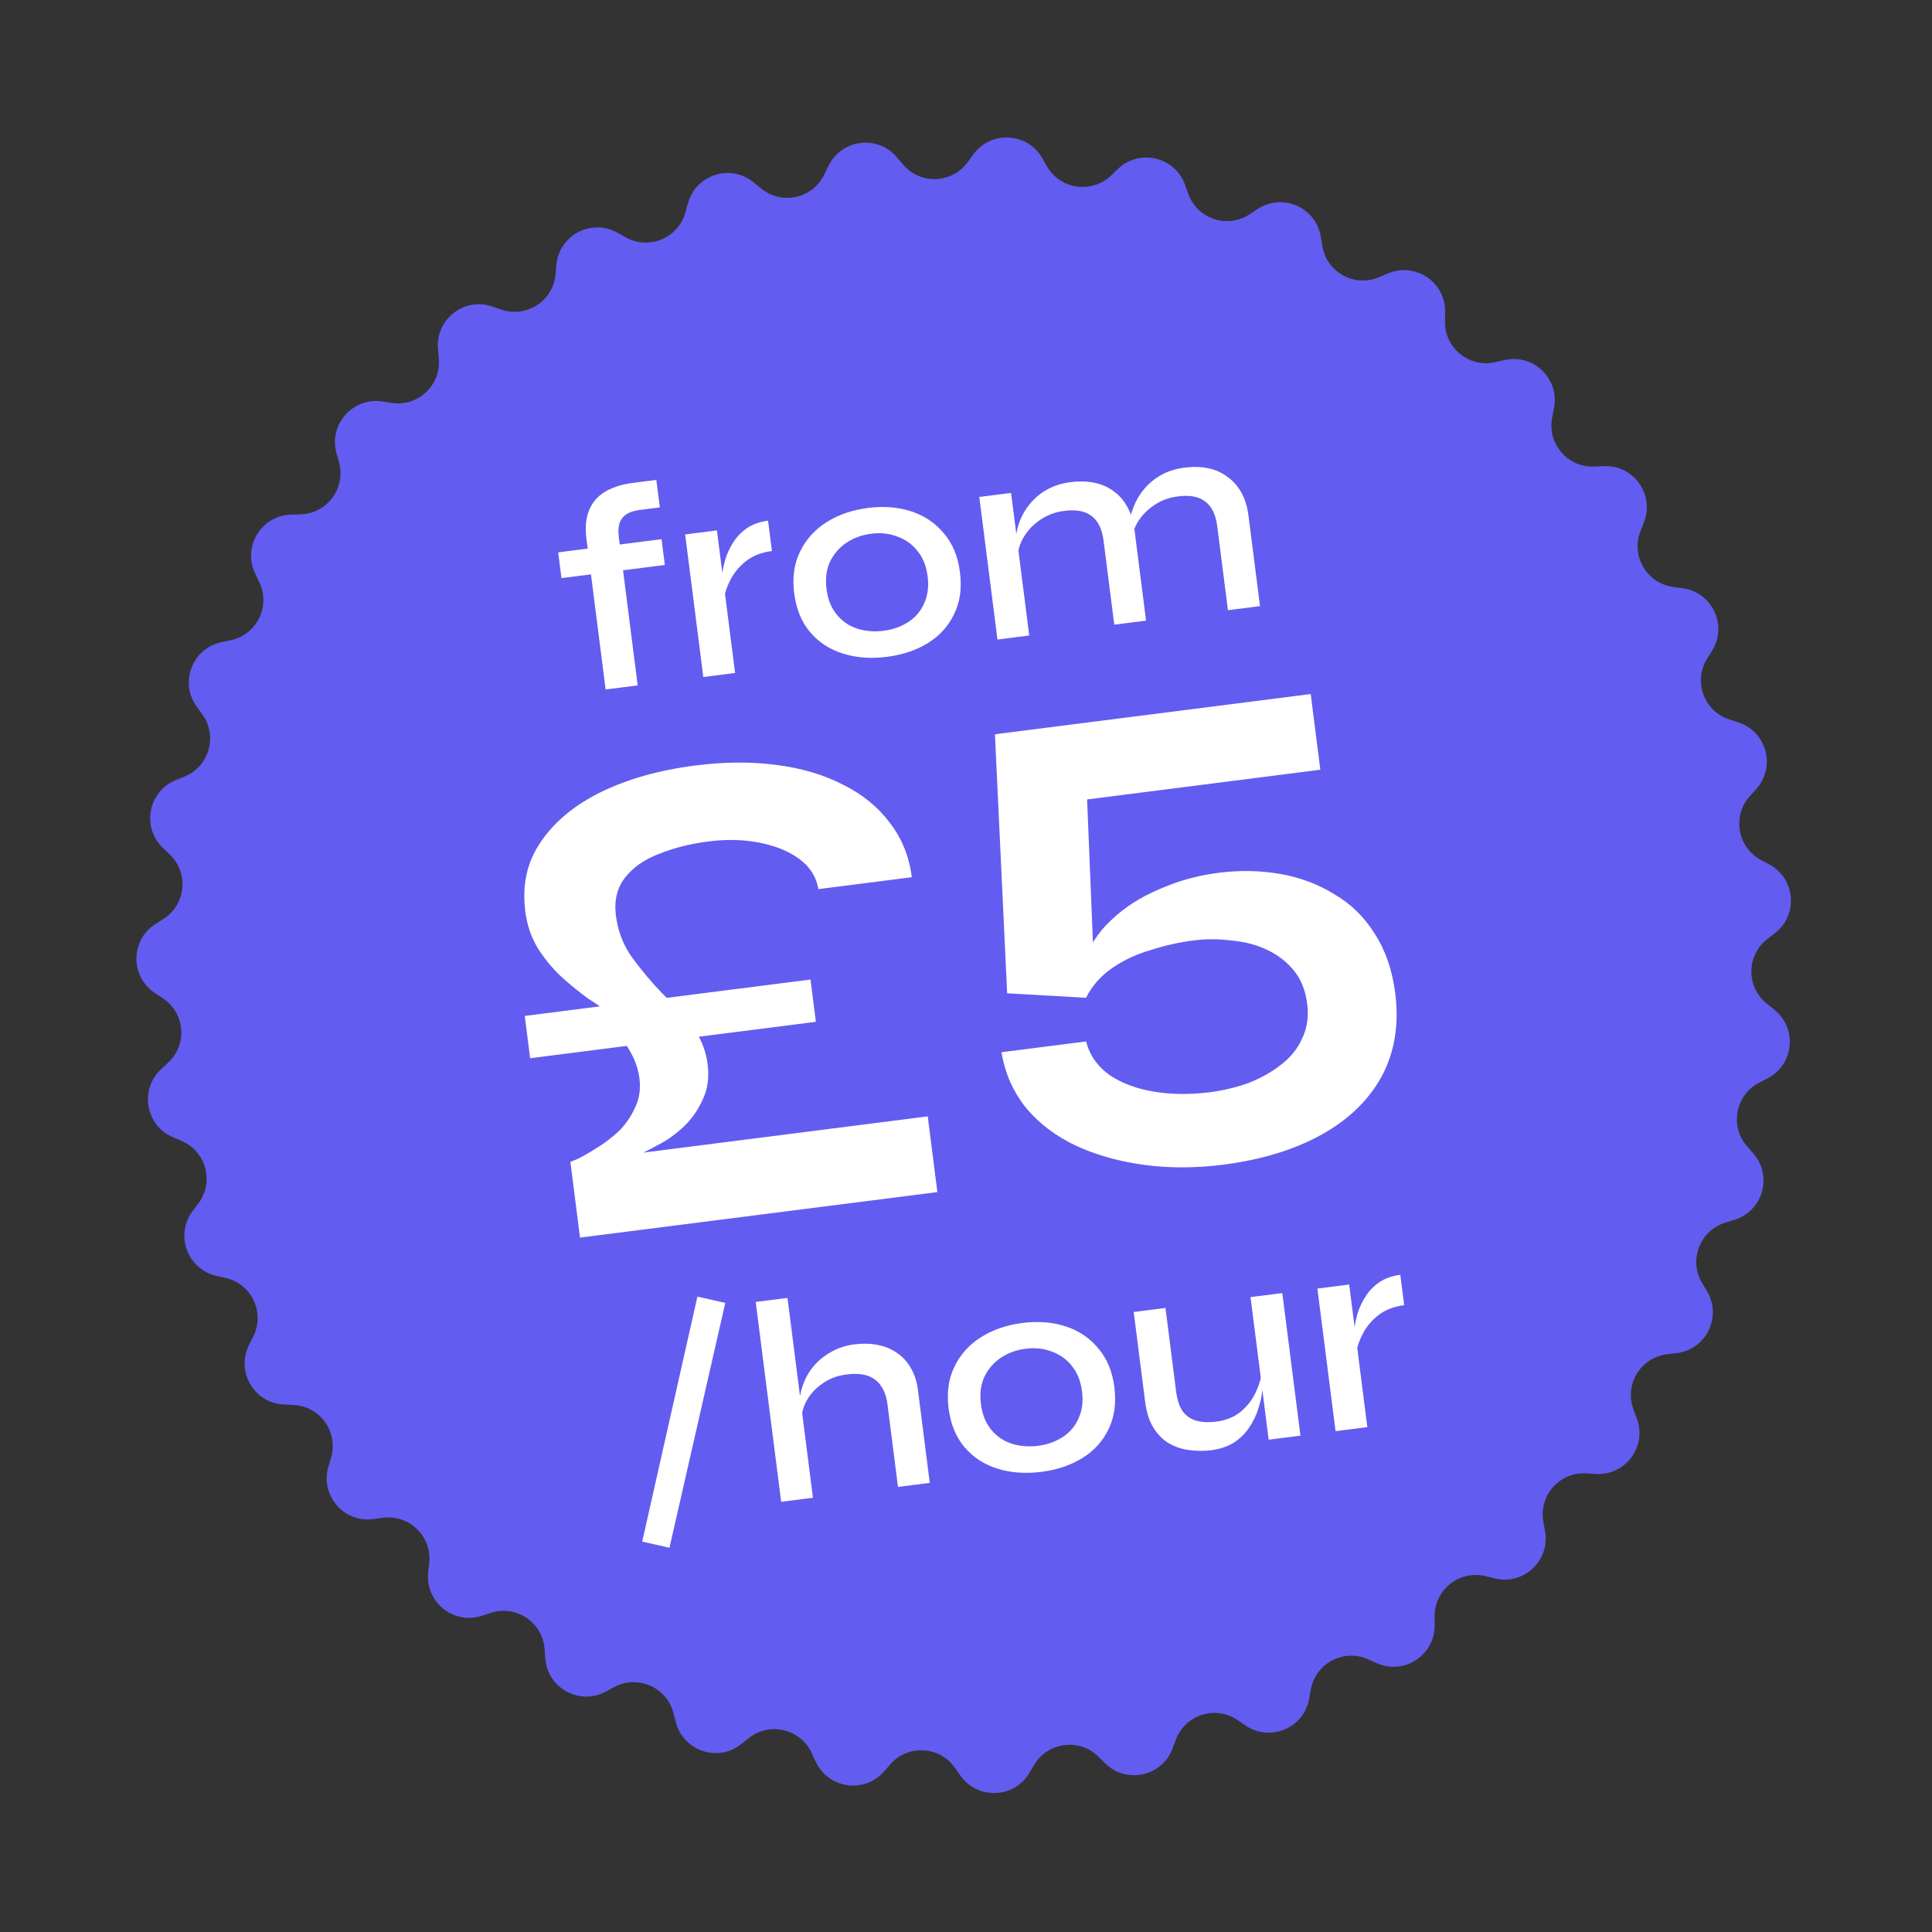
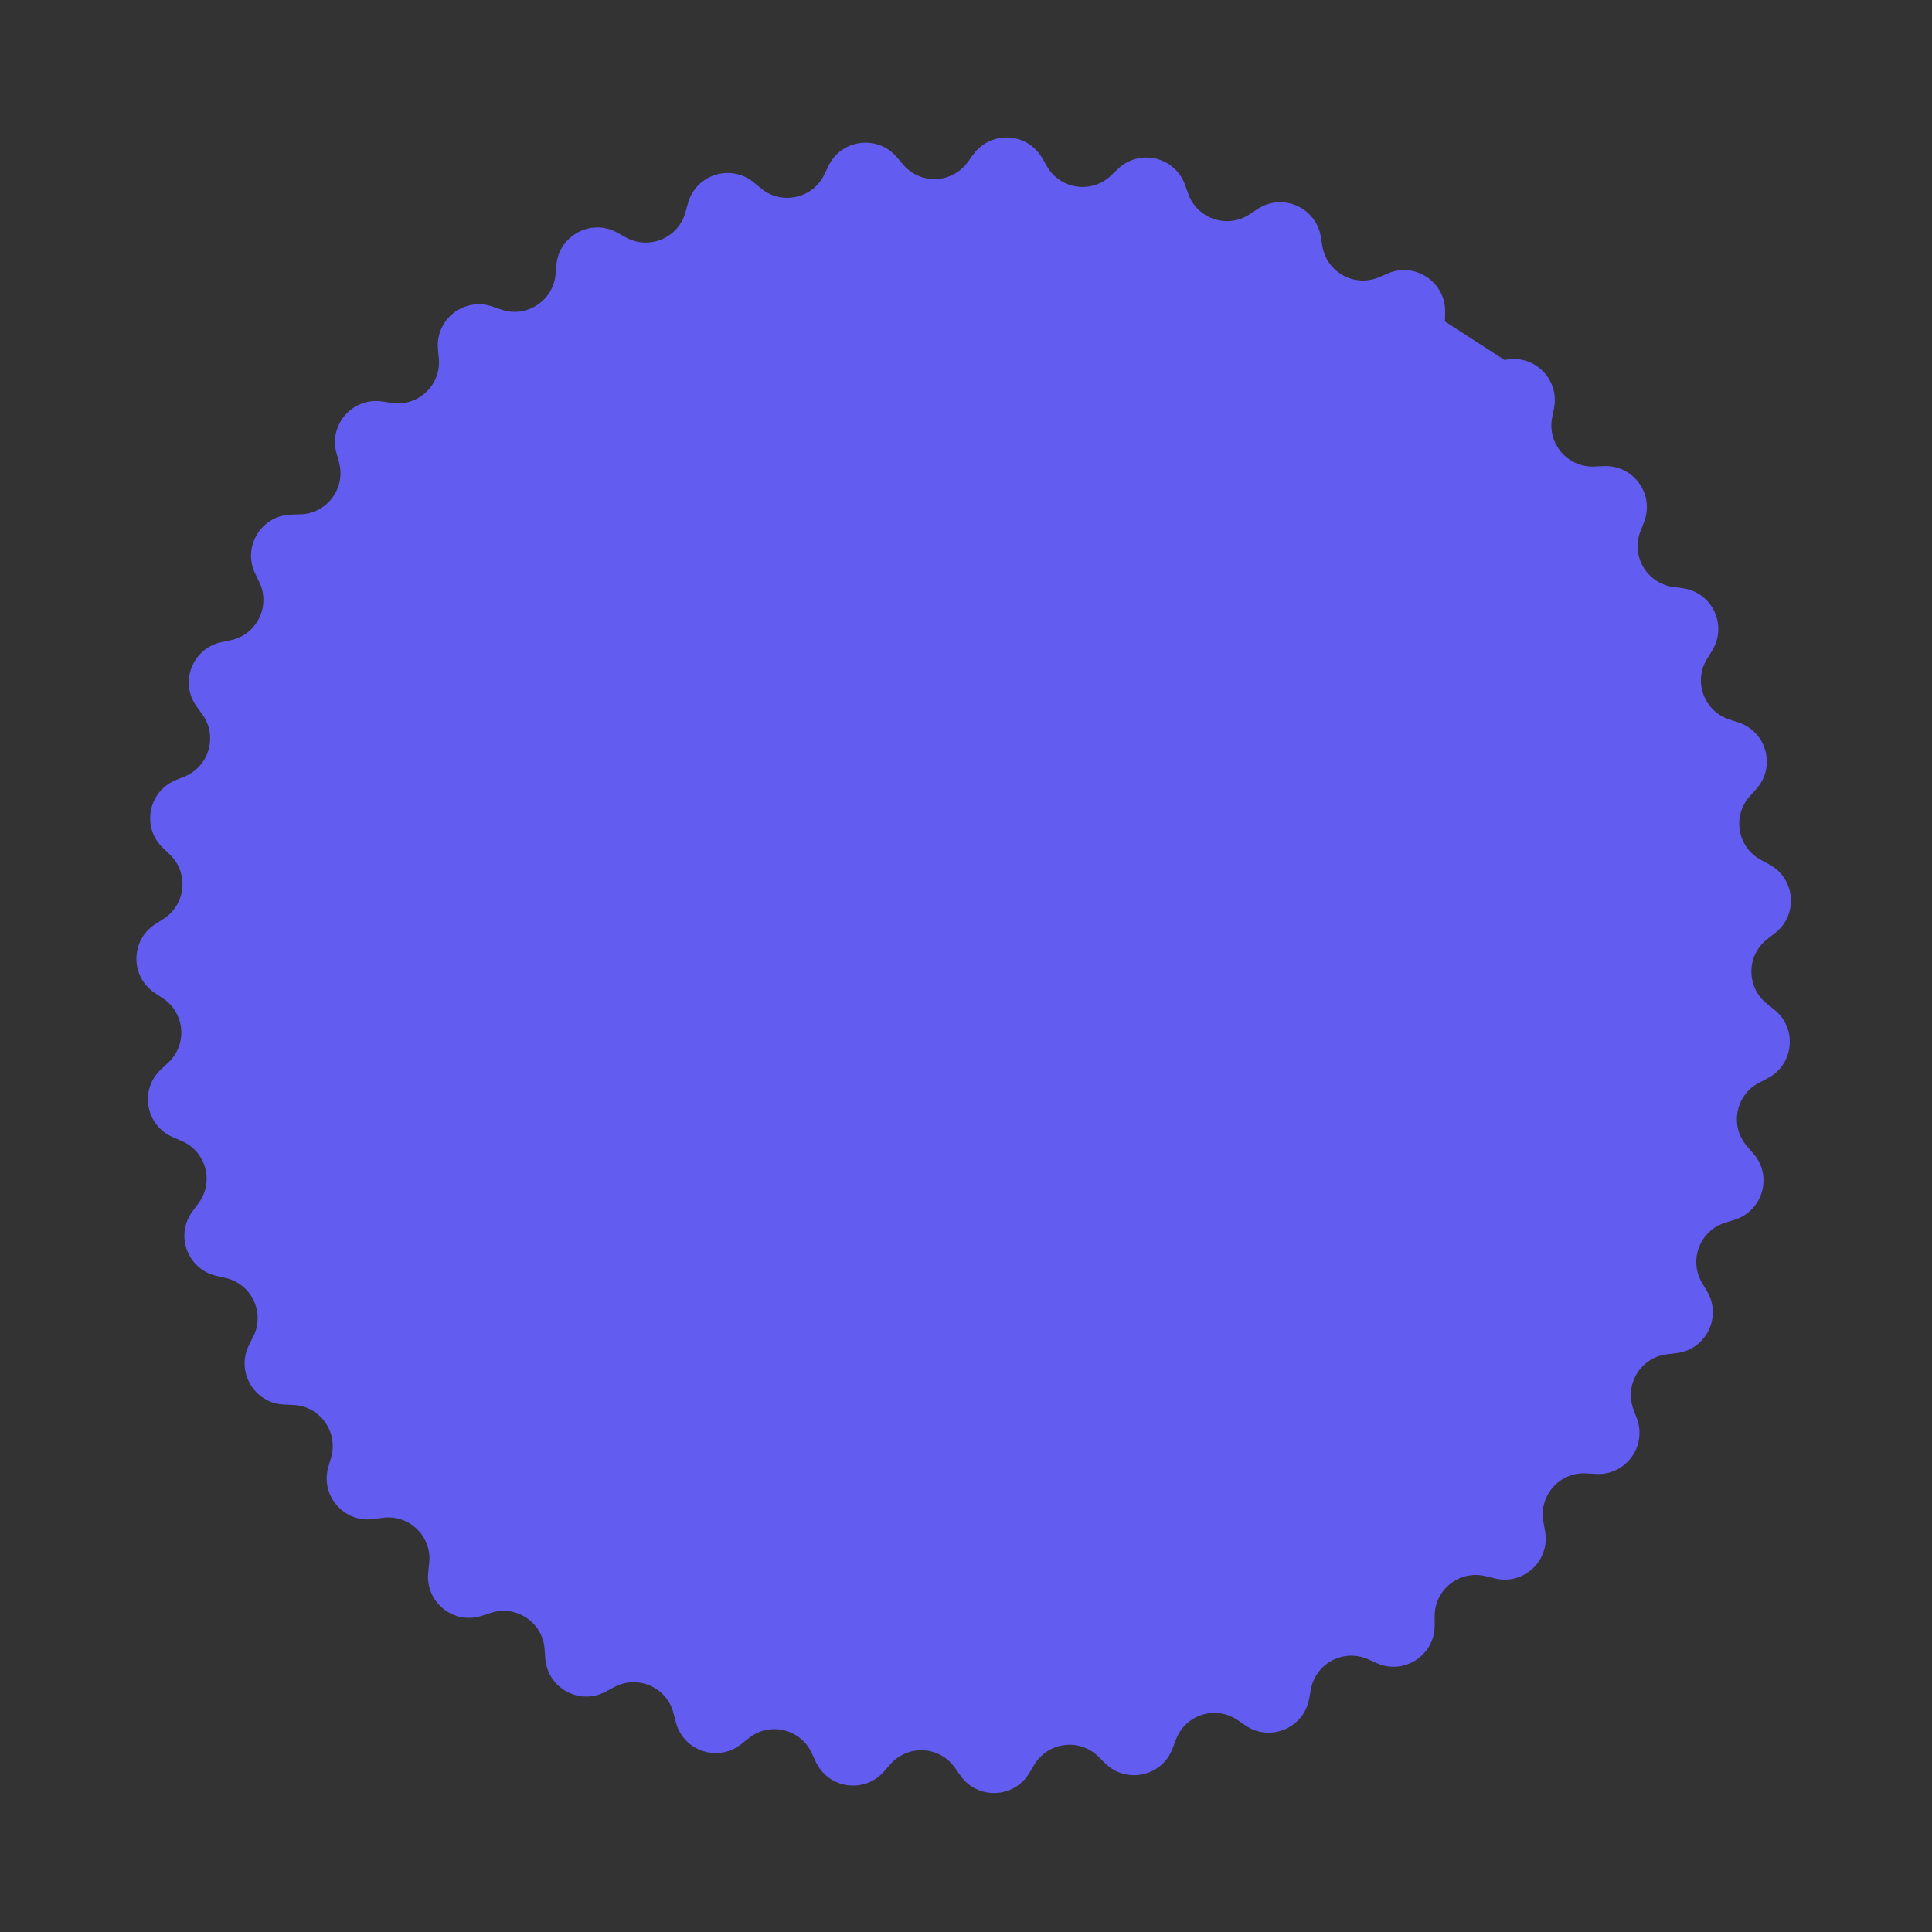
<svg xmlns="http://www.w3.org/2000/svg" width="168" height="168" viewBox="0 0 168 168" fill="none">
  <rect x="0" y="0" width="168" height="168" fill="#333333" stroke="none" />
-   <path d="M72.041 14.427C73.166 12.099 76.314 11.698 77.987 13.67L78.529 14.31C80.026 16.076 82.782 15.974 84.145 14.103L84.639 13.425C86.161 11.335 89.33 11.502 90.624 13.741L91.043 14.468C92.201 16.472 94.93 16.864 96.606 15.266L97.213 14.687C99.084 12.903 102.172 13.634 103.045 16.068L103.328 16.857C104.11 19.037 106.725 19.909 108.659 18.636L109.359 18.175C111.519 16.753 114.427 18.024 114.851 20.575L114.989 21.402C115.369 23.686 117.786 25.012 119.916 24.104L120.688 23.776C123.067 22.762 125.701 24.532 125.663 27.117L125.651 27.956C125.617 30.271 127.759 32.007 130.016 31.494L130.834 31.309C133.356 30.737 135.632 32.948 135.133 35.485L134.971 36.308C134.524 38.58 136.322 40.67 138.635 40.569L139.473 40.533C142.056 40.42 143.901 43.002 142.957 45.409L142.65 46.19C141.805 48.346 143.2 50.724 145.494 51.037L146.325 51.151C148.887 51.501 150.241 54.371 148.882 56.571L148.442 57.285C147.225 59.255 148.173 61.844 150.374 62.562L151.172 62.822C153.63 63.624 154.449 66.69 152.72 68.612L152.159 69.235C150.61 70.956 151.081 73.673 153.118 74.772L153.856 75.171C156.132 76.399 156.391 79.562 154.346 81.144L153.682 81.657C151.851 83.074 151.829 85.831 153.637 87.277L154.293 87.8C156.312 89.415 156.002 92.574 153.708 93.765L152.963 94.152C150.909 95.219 150.395 97.927 151.916 99.673L152.467 100.305C154.166 102.255 153.297 105.307 150.826 106.07L150.025 106.317C147.813 107 146.823 109.574 148.008 111.562L148.438 112.283C149.761 114.504 148.362 117.353 145.794 117.662L144.962 117.762C142.663 118.039 141.23 120.395 142.041 122.563L142.335 123.349C143.24 125.771 141.354 128.323 138.773 128.169L137.936 128.119C135.625 127.981 133.794 130.043 134.205 132.322L134.354 133.147C134.812 135.692 132.501 137.867 129.989 137.254L129.174 137.056C126.925 136.507 124.755 138.209 124.753 140.524L124.752 141.363C124.748 143.949 122.086 145.676 119.724 144.625L118.957 144.284C116.842 143.342 114.404 144.63 113.988 146.907L113.837 147.732C113.372 150.276 110.444 151.5 108.307 150.044L107.614 149.571C105.701 148.268 103.072 149.099 102.256 151.265L101.96 152.05C101.049 154.47 97.949 155.151 96.107 153.337L95.509 152.749C93.859 151.124 91.124 151.472 89.934 153.458L89.503 154.178C88.174 156.396 85.003 156.513 83.514 154.399L83.031 153.713C81.698 151.82 78.945 151.675 77.419 153.416L76.867 154.047C75.163 155.992 72.022 155.541 70.934 153.196L70.581 152.435C69.608 150.334 66.925 149.699 65.113 151.14L64.456 151.663C62.433 153.272 59.422 152.267 58.771 149.765L58.56 148.953C57.977 146.713 55.451 145.609 53.41 146.704L52.671 147.1C50.393 148.323 47.61 146.796 47.417 144.218L47.354 143.382C47.18 141.073 44.891 139.536 42.688 140.248L41.891 140.507C39.43 141.303 36.965 139.304 37.235 136.733L37.322 135.899C37.564 133.596 35.586 131.675 33.291 131.983L32.46 132.094C29.897 132.438 27.828 130.032 28.553 127.55L28.788 126.744C29.437 124.522 27.834 122.278 25.521 122.172L24.683 122.133C22.101 122.014 20.494 119.277 21.651 116.964L22.026 116.214C23.061 114.143 21.884 111.649 19.628 111.131L18.81 110.943C16.29 110.365 15.199 107.385 16.749 105.316L17.252 104.645C18.64 102.792 17.928 100.128 15.8 99.216L15.03 98.885C12.653 97.866 12.111 94.739 14.007 92.98L14.621 92.409C16.318 90.834 16.093 88.086 14.162 86.808L13.463 86.345C11.306 84.918 11.332 81.745 13.511 80.352L14.217 79.9C16.168 78.654 16.437 75.91 14.766 74.308L14.16 73.727C12.293 71.938 12.885 68.82 15.277 67.839L16.053 67.521C18.195 66.642 18.95 63.99 17.591 62.116L17.099 61.437C15.582 59.343 16.721 56.38 19.25 55.842L20.07 55.668C22.335 55.186 23.551 52.711 22.549 50.624L22.186 49.868C21.067 47.537 22.716 44.826 25.301 44.748L26.139 44.723C28.453 44.653 30.092 42.435 29.479 40.203L29.256 39.394C28.572 36.901 30.679 34.527 33.236 34.912L34.065 35.037C36.354 35.381 38.362 33.492 38.158 31.186L38.084 30.35C37.855 27.775 40.352 25.816 42.799 26.651L43.593 26.922C45.784 27.67 48.097 26.169 48.307 23.864L48.383 23.028C48.618 20.453 51.425 18.972 53.684 20.231L54.416 20.639C56.439 21.766 58.983 20.703 59.601 18.471L59.825 17.663C60.516 15.172 63.542 14.215 65.54 15.857L66.188 16.389C67.977 17.859 70.669 17.267 71.676 15.183L72.041 14.427Z" fill="#635CF0" />
-   <path d="M48.538 48.031L57.526 46.886L57.811 49.127L48.824 50.272L48.538 48.031ZM55.03 41.992L57.072 41.732L57.376 44.122L55.833 44.319C55.366 44.361 54.965 44.463 54.632 44.624C54.315 44.782 54.077 45.032 53.917 45.373C53.775 45.711 53.741 46.171 53.815 46.752L55.452 59.599L52.663 59.954L50.995 46.858C50.868 45.862 50.947 45.026 51.232 44.348C51.516 43.671 51.98 43.14 52.623 42.754C53.282 42.367 54.084 42.113 55.03 41.992ZM59.578 46.473L62.341 46.121L63.921 58.52L61.157 58.872L59.578 46.473ZM67.124 47.915C66.228 48.029 65.48 48.319 64.882 48.783C64.3 49.245 63.853 49.774 63.541 50.371C63.229 50.967 63.031 51.532 62.947 52.066L62.744 50.675C62.738 50.49 62.761 50.209 62.814 49.831C62.865 49.436 62.962 49.002 63.104 48.529C63.262 48.053 63.489 47.586 63.785 47.126C64.095 46.648 64.491 46.244 64.972 45.913C65.469 45.579 66.074 45.367 66.788 45.276L67.124 47.915ZM77.126 57.116C75.749 57.291 74.481 57.2 73.322 56.842C72.163 56.483 71.207 55.863 70.453 54.98C69.7 54.098 69.235 52.968 69.06 51.59C68.886 50.229 69.054 49.027 69.562 47.984C70.068 46.925 70.836 46.068 71.866 45.414C72.896 44.76 74.099 44.345 75.477 44.169C76.855 43.994 78.116 44.095 79.26 44.472C80.405 44.849 81.346 45.488 82.085 46.389C82.838 47.271 83.302 48.393 83.475 49.754C83.651 51.132 83.484 52.342 82.976 53.385C82.485 54.426 81.731 55.264 80.716 55.9C79.701 56.535 78.504 56.94 77.126 57.116ZM76.838 54.85C77.634 54.749 78.345 54.498 78.968 54.098C79.592 53.698 80.055 53.158 80.356 52.479C80.674 51.798 80.776 51.009 80.662 50.112C80.548 49.216 80.251 48.478 79.772 47.898C79.31 47.316 78.726 46.901 78.02 46.654C77.328 46.388 76.576 46.306 75.763 46.41C74.949 46.514 74.232 46.774 73.61 47.19C72.989 47.607 72.51 48.157 72.176 48.84C71.858 49.522 71.757 50.319 71.873 51.232C71.987 52.128 72.284 52.867 72.763 53.446C73.241 54.026 73.833 54.432 74.537 54.663C75.257 54.891 76.024 54.954 76.838 54.85ZM85.156 43.215L87.919 42.863L89.499 55.261L86.735 55.613L85.156 43.215ZM93.113 41.923C93.826 41.832 94.495 41.848 95.118 41.971C95.757 42.092 96.319 42.332 96.803 42.692C97.302 43.033 97.706 43.488 98.015 44.056C98.34 44.622 98.554 45.311 98.658 46.125L99.657 53.967L96.893 54.319L95.964 47.025C95.835 46.012 95.491 45.297 94.931 44.879C94.387 44.442 93.591 44.291 92.546 44.424C91.749 44.525 91.041 44.793 90.421 45.226C89.816 45.64 89.341 46.148 88.996 46.748C88.649 47.332 88.483 47.952 88.499 48.608L88.303 47.267C88.308 46.642 88.416 46.038 88.629 45.454C88.839 44.854 89.149 44.308 89.559 43.818C89.967 43.31 90.47 42.892 91.069 42.562C91.668 42.233 92.349 42.02 93.113 41.923ZM102.997 40.663C103.727 40.571 104.404 40.586 105.027 40.709C105.65 40.832 106.203 41.073 106.688 41.433C107.187 41.774 107.599 42.228 107.924 42.794C108.249 43.359 108.463 44.049 108.567 44.862L109.566 52.705L106.777 53.06L105.848 45.765C105.719 44.753 105.375 44.038 104.816 43.62C104.271 43.183 103.476 43.031 102.43 43.165C101.633 43.266 100.925 43.533 100.306 43.967C99.701 44.381 99.225 44.889 98.88 45.489C98.55 46.071 98.392 46.69 98.408 47.346L98.181 45.958C98.188 45.35 98.306 44.753 98.535 44.167C98.762 43.565 99.08 43.018 99.49 42.527C99.9 42.036 100.396 41.627 100.978 41.3C101.577 40.971 102.25 40.759 102.997 40.663ZM46.099 92.019L45.631 88.342L70.479 85.177L70.947 88.853L46.099 92.019ZM61.531 92.524C61.682 93.71 61.534 94.753 61.086 95.654C60.678 96.55 60.134 97.322 59.453 97.971C58.807 98.576 58.145 99.062 57.469 99.429C56.793 99.797 56.284 100.063 55.944 100.226L80.673 97.076L81.511 103.659L50.437 107.617L49.598 101.035C49.598 101.035 49.808 100.948 50.228 100.774C50.682 100.555 51.225 100.245 51.857 99.843C52.528 99.436 53.17 98.953 53.781 98.393C54.388 97.793 54.863 97.11 55.208 96.343C55.591 95.571 55.723 94.71 55.602 93.761C55.516 93.089 55.312 92.432 54.989 91.79C54.666 91.148 54.267 90.536 53.791 89.954C53.657 89.851 53.581 89.72 53.56 89.562C53.58 89.399 53.599 89.235 53.618 89.072C53.672 88.865 53.672 88.704 53.617 88.59C53.602 88.472 53.511 88.383 53.342 88.324C52.679 87.846 51.931 87.339 51.099 86.802C50.302 86.22 49.517 85.577 48.744 84.872C47.967 84.127 47.3 83.308 46.744 82.415C46.183 81.482 45.827 80.422 45.676 79.236C45.384 76.943 45.831 74.938 47.019 73.219C48.201 71.462 49.945 70.014 52.251 68.877C54.596 67.734 57.331 66.964 60.454 66.566C62.984 66.244 65.332 66.226 67.498 66.513C69.704 66.794 71.645 67.37 73.323 68.241C74.996 69.073 76.341 70.167 77.357 71.524C78.413 72.876 79.057 74.462 79.289 76.28L71.165 77.315C70.989 76.253 70.436 75.379 69.505 74.694C68.574 74.009 67.409 73.535 66.009 73.271C64.649 73.002 63.178 72.969 61.597 73.17C60.015 73.372 58.575 73.736 57.276 74.263C56.012 74.746 55.035 75.433 54.345 76.324C53.655 77.215 53.393 78.314 53.559 79.618C53.735 81.002 54.213 82.227 54.992 83.293C55.77 84.359 56.623 85.375 57.55 86.342C58.511 87.264 59.376 88.218 60.144 89.205C60.913 90.192 61.375 91.298 61.531 92.524ZM105.95 75.897C107.808 75.66 109.6 75.693 111.326 75.996C113.052 76.298 114.613 76.882 116.009 77.749C117.44 78.571 118.609 79.708 119.517 81.159C120.465 82.606 121.067 84.337 121.324 86.353C121.671 89.081 121.277 91.502 120.14 93.615C118.998 95.689 117.244 97.379 114.879 98.685C112.515 99.99 109.672 100.855 106.351 101.278C103.979 101.58 101.71 101.588 99.544 101.301C97.378 101.015 95.399 100.463 93.608 99.647C91.856 98.825 90.412 97.744 89.277 96.402C88.137 95.02 87.406 93.386 87.086 91.498L94.439 90.561C94.754 91.767 95.441 92.744 96.5 93.493C97.555 94.202 98.841 94.681 100.359 94.93C101.878 95.178 103.487 95.194 105.187 94.978C106.333 94.832 107.445 94.57 108.522 94.191C109.593 93.773 110.531 93.252 111.336 92.627C112.179 91.998 112.805 91.235 113.214 90.339C113.661 89.438 113.812 88.415 113.666 87.268C113.52 86.122 113.137 85.166 112.517 84.401C111.898 83.637 111.118 83.033 110.177 82.59C109.237 82.147 108.198 81.878 107.061 81.782C105.959 81.641 104.854 81.641 103.747 81.782C102.521 81.938 101.291 82.216 100.056 82.614C98.816 82.973 97.698 83.497 96.701 84.186C95.704 84.876 94.949 85.735 94.438 86.765L87.578 86.373L86.516 63.849L113.974 60.351L114.812 66.933L94.531 69.517L95.097 83.427L94.238 83.777C94.66 82.357 95.445 81.112 96.594 80.042C97.739 78.932 99.131 78.031 100.77 77.34C102.405 76.61 104.131 76.129 105.95 75.897ZM60.644 112.746L63.067 113.297L58.215 134.586L55.844 134.053L60.644 112.746ZM78.086 129.297L77.172 122.127C77.088 121.463 76.902 120.93 76.615 120.528C76.342 120.107 75.958 119.81 75.464 119.637C74.969 119.464 74.341 119.426 73.577 119.523C72.813 119.621 72.138 119.875 71.549 120.288C70.959 120.683 70.498 121.172 70.167 121.754C69.837 122.336 69.679 122.955 69.695 123.611L69.493 122.22C69.5 121.611 69.609 121.016 69.822 120.432C70.032 119.832 70.342 119.286 70.752 118.795C71.162 118.305 71.666 117.895 72.265 117.565C72.862 117.219 73.542 116.998 74.305 116.9C75.019 116.81 75.688 116.826 76.31 116.949C76.95 117.07 77.511 117.302 77.993 117.645C78.49 117.97 78.891 118.408 79.198 118.959C79.519 119.492 79.727 120.132 79.822 120.878L80.85 128.945L78.086 129.297ZM67.928 130.591L65.714 113.213L68.478 112.861L70.692 130.239L67.928 130.591ZM90.553 127.987C89.175 128.163 87.907 128.071 86.748 127.713C85.589 127.355 84.633 126.734 83.88 125.852C83.126 124.969 82.662 123.84 82.486 122.462C82.313 121.101 82.48 119.899 82.989 118.856C83.495 117.796 84.262 116.939 85.292 116.285C86.322 115.631 87.526 115.216 88.904 115.041C90.281 114.865 91.542 114.966 92.687 115.343C93.831 115.72 94.773 116.359 95.512 117.26C96.265 118.143 96.728 119.264 96.902 120.625C97.077 122.003 96.911 123.213 96.403 124.256C95.912 125.297 95.158 126.136 94.143 126.771C93.127 127.406 91.931 127.812 90.553 127.987ZM90.264 125.722C91.061 125.62 91.771 125.369 92.395 124.969C93.019 124.57 93.481 124.03 93.783 123.35C94.101 122.669 94.203 121.88 94.088 120.984C93.974 120.088 93.678 119.349 93.199 118.769C92.737 118.187 92.153 117.773 91.447 117.525C90.755 117.259 90.002 117.178 89.189 117.282C88.376 117.385 87.658 117.645 87.037 118.062C86.415 118.478 85.937 119.028 85.602 119.712C85.284 120.393 85.183 121.191 85.3 122.103C85.414 123 85.71 123.738 86.189 124.318C86.668 124.898 87.259 125.303 87.963 125.534C88.684 125.763 89.451 125.825 90.264 125.722ZM113.083 124.839L110.32 125.191L108.74 112.792L111.504 112.44L113.083 124.839ZM109.717 119.271L109.844 120.065C109.838 120.285 109.805 120.618 109.743 121.064C109.699 121.508 109.585 122.004 109.401 122.55C109.232 123.077 108.978 123.599 108.639 124.114C108.315 124.611 107.881 125.046 107.338 125.419C106.793 125.775 106.106 126.006 105.276 126.112C104.678 126.188 104.062 126.182 103.426 126.094C102.81 126.021 102.229 125.833 101.685 125.532C101.157 125.228 100.704 124.78 100.324 124.187C99.945 123.594 99.695 122.817 99.572 121.854L98.582 114.086L101.346 113.734L102.269 120.979C102.368 121.759 102.571 122.357 102.877 122.774C103.198 123.172 103.602 123.432 104.09 123.556C104.578 123.679 105.129 123.701 105.743 123.623C106.623 123.511 107.344 123.217 107.908 122.74C108.471 122.264 108.898 121.712 109.189 121.084C109.495 120.438 109.671 119.834 109.717 119.271ZM114.556 112.051L117.32 111.699L118.899 124.098L116.136 124.45L114.556 112.051ZM122.103 113.493C121.206 113.608 120.459 113.897 119.86 114.361C119.278 114.823 118.831 115.352 118.519 115.949C118.207 116.545 118.009 117.11 117.925 117.644L117.723 116.253C117.716 116.068 117.739 115.787 117.792 115.409C117.843 115.014 117.94 114.58 118.082 114.107C118.241 113.631 118.468 113.164 118.764 112.704C119.074 112.226 119.469 111.822 119.95 111.491C120.447 111.157 121.053 110.945 121.766 110.854L122.103 113.493Z" fill="white" />
+   <path d="M72.041 14.427C73.166 12.099 76.314 11.698 77.987 13.67L78.529 14.31C80.026 16.076 82.782 15.974 84.145 14.103L84.639 13.425C86.161 11.335 89.33 11.502 90.624 13.741L91.043 14.468C92.201 16.472 94.93 16.864 96.606 15.266L97.213 14.687C99.084 12.903 102.172 13.634 103.045 16.068L103.328 16.857C104.11 19.037 106.725 19.909 108.659 18.636L109.359 18.175C111.519 16.753 114.427 18.024 114.851 20.575L114.989 21.402C115.369 23.686 117.786 25.012 119.916 24.104L120.688 23.776C123.067 22.762 125.701 24.532 125.663 27.117L125.651 27.956L130.834 31.309C133.356 30.737 135.632 32.948 135.133 35.485L134.971 36.308C134.524 38.58 136.322 40.67 138.635 40.569L139.473 40.533C142.056 40.42 143.901 43.002 142.957 45.409L142.65 46.19C141.805 48.346 143.2 50.724 145.494 51.037L146.325 51.151C148.887 51.501 150.241 54.371 148.882 56.571L148.442 57.285C147.225 59.255 148.173 61.844 150.374 62.562L151.172 62.822C153.63 63.624 154.449 66.69 152.72 68.612L152.159 69.235C150.61 70.956 151.081 73.673 153.118 74.772L153.856 75.171C156.132 76.399 156.391 79.562 154.346 81.144L153.682 81.657C151.851 83.074 151.829 85.831 153.637 87.277L154.293 87.8C156.312 89.415 156.002 92.574 153.708 93.765L152.963 94.152C150.909 95.219 150.395 97.927 151.916 99.673L152.467 100.305C154.166 102.255 153.297 105.307 150.826 106.07L150.025 106.317C147.813 107 146.823 109.574 148.008 111.562L148.438 112.283C149.761 114.504 148.362 117.353 145.794 117.662L144.962 117.762C142.663 118.039 141.23 120.395 142.041 122.563L142.335 123.349C143.24 125.771 141.354 128.323 138.773 128.169L137.936 128.119C135.625 127.981 133.794 130.043 134.205 132.322L134.354 133.147C134.812 135.692 132.501 137.867 129.989 137.254L129.174 137.056C126.925 136.507 124.755 138.209 124.753 140.524L124.752 141.363C124.748 143.949 122.086 145.676 119.724 144.625L118.957 144.284C116.842 143.342 114.404 144.63 113.988 146.907L113.837 147.732C113.372 150.276 110.444 151.5 108.307 150.044L107.614 149.571C105.701 148.268 103.072 149.099 102.256 151.265L101.96 152.05C101.049 154.47 97.949 155.151 96.107 153.337L95.509 152.749C93.859 151.124 91.124 151.472 89.934 153.458L89.503 154.178C88.174 156.396 85.003 156.513 83.514 154.399L83.031 153.713C81.698 151.82 78.945 151.675 77.419 153.416L76.867 154.047C75.163 155.992 72.022 155.541 70.934 153.196L70.581 152.435C69.608 150.334 66.925 149.699 65.113 151.14L64.456 151.663C62.433 153.272 59.422 152.267 58.771 149.765L58.56 148.953C57.977 146.713 55.451 145.609 53.41 146.704L52.671 147.1C50.393 148.323 47.61 146.796 47.417 144.218L47.354 143.382C47.18 141.073 44.891 139.536 42.688 140.248L41.891 140.507C39.43 141.303 36.965 139.304 37.235 136.733L37.322 135.899C37.564 133.596 35.586 131.675 33.291 131.983L32.46 132.094C29.897 132.438 27.828 130.032 28.553 127.55L28.788 126.744C29.437 124.522 27.834 122.278 25.521 122.172L24.683 122.133C22.101 122.014 20.494 119.277 21.651 116.964L22.026 116.214C23.061 114.143 21.884 111.649 19.628 111.131L18.81 110.943C16.29 110.365 15.199 107.385 16.749 105.316L17.252 104.645C18.64 102.792 17.928 100.128 15.8 99.216L15.03 98.885C12.653 97.866 12.111 94.739 14.007 92.98L14.621 92.409C16.318 90.834 16.093 88.086 14.162 86.808L13.463 86.345C11.306 84.918 11.332 81.745 13.511 80.352L14.217 79.9C16.168 78.654 16.437 75.91 14.766 74.308L14.16 73.727C12.293 71.938 12.885 68.82 15.277 67.839L16.053 67.521C18.195 66.642 18.95 63.99 17.591 62.116L17.099 61.437C15.582 59.343 16.721 56.38 19.25 55.842L20.07 55.668C22.335 55.186 23.551 52.711 22.549 50.624L22.186 49.868C21.067 47.537 22.716 44.826 25.301 44.748L26.139 44.723C28.453 44.653 30.092 42.435 29.479 40.203L29.256 39.394C28.572 36.901 30.679 34.527 33.236 34.912L34.065 35.037C36.354 35.381 38.362 33.492 38.158 31.186L38.084 30.35C37.855 27.775 40.352 25.816 42.799 26.651L43.593 26.922C45.784 27.67 48.097 26.169 48.307 23.864L48.383 23.028C48.618 20.453 51.425 18.972 53.684 20.231L54.416 20.639C56.439 21.766 58.983 20.703 59.601 18.471L59.825 17.663C60.516 15.172 63.542 14.215 65.54 15.857L66.188 16.389C67.977 17.859 70.669 17.267 71.676 15.183L72.041 14.427Z" fill="#635CF0" />
</svg>